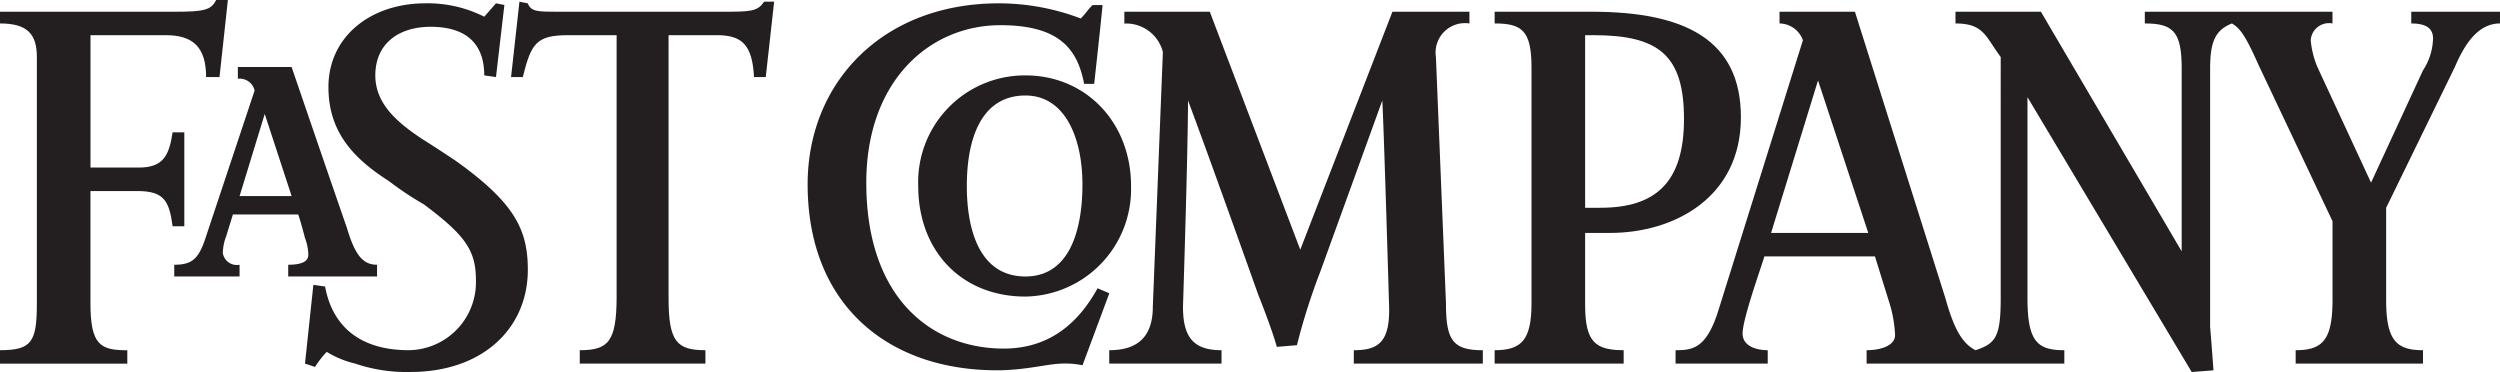
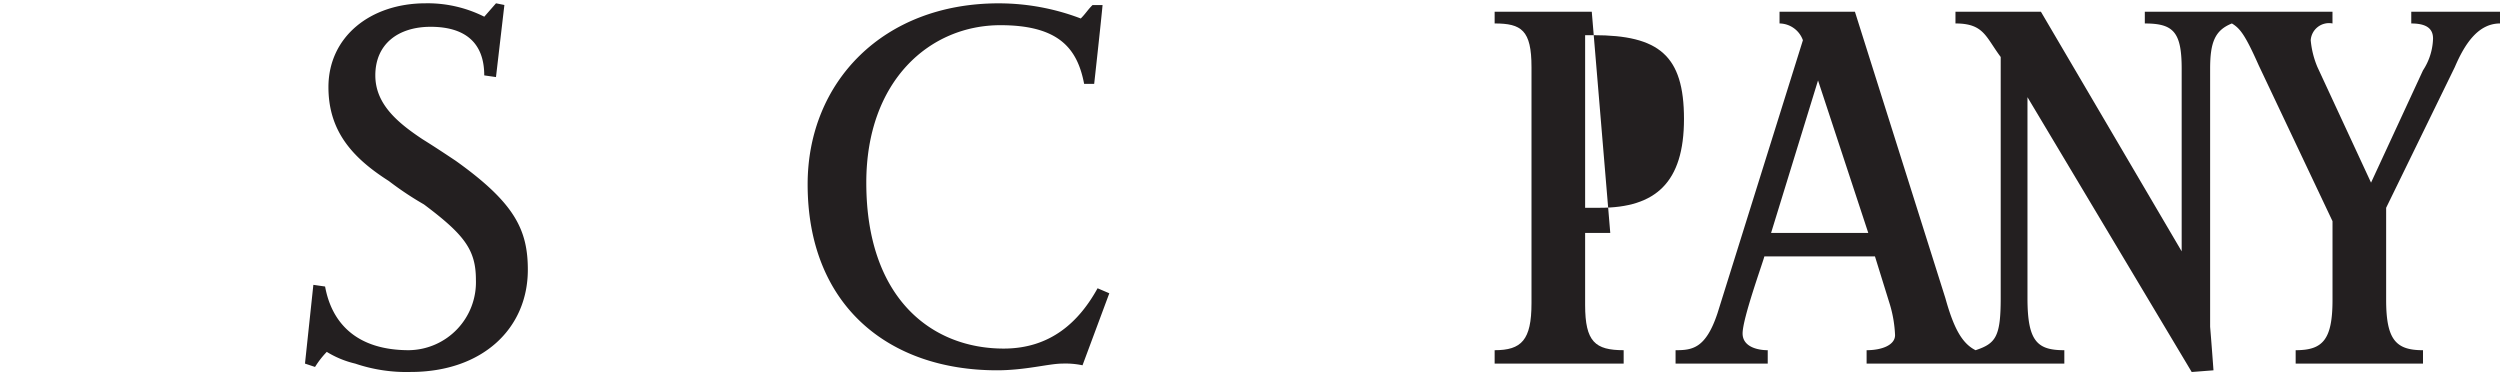
<svg xmlns="http://www.w3.org/2000/svg" id="Layer_1" data-name="Layer 1" viewBox="0 0 175.748 26.15">
  <defs>
    <style>.cls-1{fill:#fff;}.cls-1,.cls-2{fill-rule:evenodd;}.cls-2{fill:#231f20;}</style>
  </defs>
  <title>Fast_Company</title>
-   <path class="cls-2" d="M83.516,7.068c0,3.534-.353,14.489-0.353,14.489,0,2.12.707,3.063,2.709,3.063v0.942H77.979V24.619c2,0,3.063-.943,3.063-3.063l0.707-17.9a2.661,2.661,0,0,0-2.709-2V0.825h6.007l6.361,16.727L97.887,0.825H103.3V1.649a2.067,2.067,0,0,0-2.356,2.356l0.707,17.315c0,2.592.471,3.3,2.591,3.3v0.942h-9.07V24.619c1.767,0,2.591-.589,2.474-3.3,0,0-.353-12.133-0.471-14.253L92.821,19.083a44.937,44.937,0,0,0-1.649,5.183l-1.413.118c-0.354-1.3-1.3-3.652-1.3-3.652S84.811,10.484,83.516,7.068h0Z" />
  <path class="cls-2" d="M76.095,25.679a5.729,5.729,0,0,0-1.414-.118c-0.942,0-2.591.471-4.594,0.471-7.657,0-13.311-4.594-13.311-13.075,0-7.185,5.3-12.722,13.429-12.722A16.159,16.159,0,0,1,75.977,1.3c0.353-.353.471-0.589,0.825-0.942h0.707c-0.118,1.3-.589,5.536-0.589,5.536H76.213c-0.471-2.474-1.767-4.123-5.89-4.123-4.947,0-9.423,3.887-9.423,11.073,0,8.128,4.594,11.661,9.659,11.661,3.3,0,5.3-1.884,6.6-4.24l0.825,0.353-1.885,5.065h0Z" />
-   <path class="cls-2" d="M53.832,5.418H53.007c-0.118-2.238-.825-2.945-2.591-2.945H47V20.967c0,3.063.589,3.652,2.591,3.652v0.942H40.757V24.619c2,0,2.591-.589,2.591-3.77V2.474H39.932c-2.238,0-2.591.589-3.18,2.945H35.927l0.589-5.3L37.1,0.236c0.236,0.589.707,0.589,2.12,0.589H50.651c2.12,0,2.591,0,3.063-.707h0.707l-0.589,5.3h0Z" />
  <path class="cls-2" d="M28.859,26.15a11.23,11.23,0,0,1-3.887-.589,6.762,6.762,0,0,1-2-.825,6.318,6.318,0,0,0-.825,1.06l-0.707-.236,0.589-5.536,0.825,0.118c0.471,2.591,2.238,4.476,5.89,4.476a4.777,4.777,0,0,0,4.712-4.947c0-2.12-.825-3.18-3.652-5.3a22.509,22.509,0,0,1-2.474-1.649c-2.592-1.649-4.241-3.534-4.241-6.6,0-3.534,2.945-5.89,6.832-5.89a8.865,8.865,0,0,1,4.123.942l0.825-.942,0.589,0.118L34.867,5.418,34.042,5.3c0-2.356-1.414-3.416-3.77-3.416-2.238,0-3.887,1.178-3.887,3.416,0,2,1.531,3.3,3.3,4.476,0.942,0.589,1.649,1.06,2.356,1.531,4.123,2.945,5.065,4.829,5.065,7.656,0,4.123-3.18,7.186-8.245,7.186h0Z" />
-   <path class="cls-2" d="M15.431,5.418H14.489c0-2.12-.943-2.945-2.827-2.945h-5.3v9.306H9.777c1.767,0,2.12-.942,2.356-2.474h0.824v6.6H12.133c-0.236-1.767-.589-2.474-2.474-2.474h-3.3v7.892c0,2.945.707,3.3,2.591,3.3v0.942H0V24.619c2.238,0,2.591-.589,2.591-3.3V4.005c0-1.649-.707-2.356-2.591-2.356V0.825H12.25c2.12,0,2.591-.118,2.945-0.825H16.02L15.431,5.418h0Z" />
  <path class="cls-2" d="M142.53,6.832V20.967c0,3.063.707,3.652,2.591,3.652v0.942h-13.9V24.619c1.06,0,2-.353,2-1.06a8.712,8.712,0,0,0-.353-2.12l-1.06-3.416h-7.774c-0.118.471-1.531,4.358-1.531,5.418,0,0.943,1.06,1.178,1.767,1.178v0.942h-6.479V24.619c1.178,0,2.12-.118,2.945-2.591l6.007-19.2A1.771,1.771,0,0,0,125.1,1.649V0.825h5.3l6.361,20.143c0.589,2.12,1.178,3.18,2.12,3.652,1.414-.471,1.767-0.943,1.767-3.652V4.005c-1.06-1.414-1.178-2.356-3.18-2.356V0.825h6.007l9.895,16.844V4.83c0-2.592-.589-3.18-2.591-3.18V0.825h13.193V1.649a1.29,1.29,0,0,0-1.531,1.178,6.3,6.3,0,0,0,.471,1.885l3.77,8.128,3.652-7.892a4.286,4.286,0,0,0,.707-2.238c0-.707-0.471-1.06-1.531-1.06V0.825h6.243V1.649c-1.531,0-2.474,1.413-3.18,3.063l-4.829,9.895v6.479c0,2.827.707,3.534,2.591,3.534v0.942h-8.952V24.619c1.885,0,2.591-.707,2.591-3.534V15.549L158.786,4.594c-0.943-2.12-1.3-2.591-1.885-2.945-1.178.471-1.531,1.3-1.531,3.18V22.97s0.118,1.414.236,3.063l-1.531.118L142.53,6.832h0ZM127.806,5.654l-3.3,10.719h6.832L127.806,5.654h0Z" />
-   <path class="cls-2" d="M113.2,16.373h-1.767v5.065c0,2.591.707,3.18,2.709,3.18v0.942h-9.07V24.619c1.885,0,2.591-.707,2.591-3.3V4.712c0-2.591-.707-3.063-2.591-3.063V0.825H111.9c6.6,0,10.484,2,10.484,7.421,0,5.654-4.712,8.128-9.188,8.128h0Zm-1.178-13.9h-0.589V14.606h1.06c3.887,0,5.89-1.767,5.89-6.243s-1.767-5.89-6.361-5.89h0Z" />
-   <path class="cls-2" d="M72.09,20.849c-4.476,0-7.539-3.18-7.539-7.774A7.5,7.5,0,0,1,72.09,5.3c4.241,0,7.421,3.3,7.421,7.774a7.548,7.548,0,0,1-7.421,7.774h0Zm0-14.135c-3.063,0-4.123,2.945-4.123,6.361,0,3.181.943,6.361,4.123,6.361,3.063,0,4.005-3.18,4.005-6.479,0-3.18-1.178-6.243-4.005-6.243h0Z" />
-   <path class="cls-2" d="M20.261,19.436V18.611c1.178,0,1.413-.353,1.413-0.707a3.481,3.481,0,0,0-.236-1.178s-0.236-.942-0.471-1.649H16.373L15.9,16.609a3.49,3.49,0,0,0-.236,1.178,1,1,0,0,0,1.178.825v0.825H12.25V18.611c1.178,0,1.649-.353,2.12-1.649L17.9,6.361a1.079,1.079,0,0,0-1.178-.825V4.712H20.5c3.063,8.952,3.887,11.308,3.887,11.308,0.589,2,1.178,2.591,2.12,2.591v0.825H20.261ZM18.611,8.01l-1.767,5.772H20.5L18.611,8.01h0Z" />
+   <path class="cls-2" d="M113.2,16.373h-1.767v5.065c0,2.591.707,3.18,2.709,3.18v0.942h-9.07V24.619c1.885,0,2.591-.707,2.591-3.3V4.712c0-2.591-.707-3.063-2.591-3.063V0.825H111.9h0Zm-1.178-13.9h-0.589V14.606h1.06c3.887,0,5.89-1.767,5.89-6.243s-1.767-5.89-6.361-5.89h0Z" />
</svg>